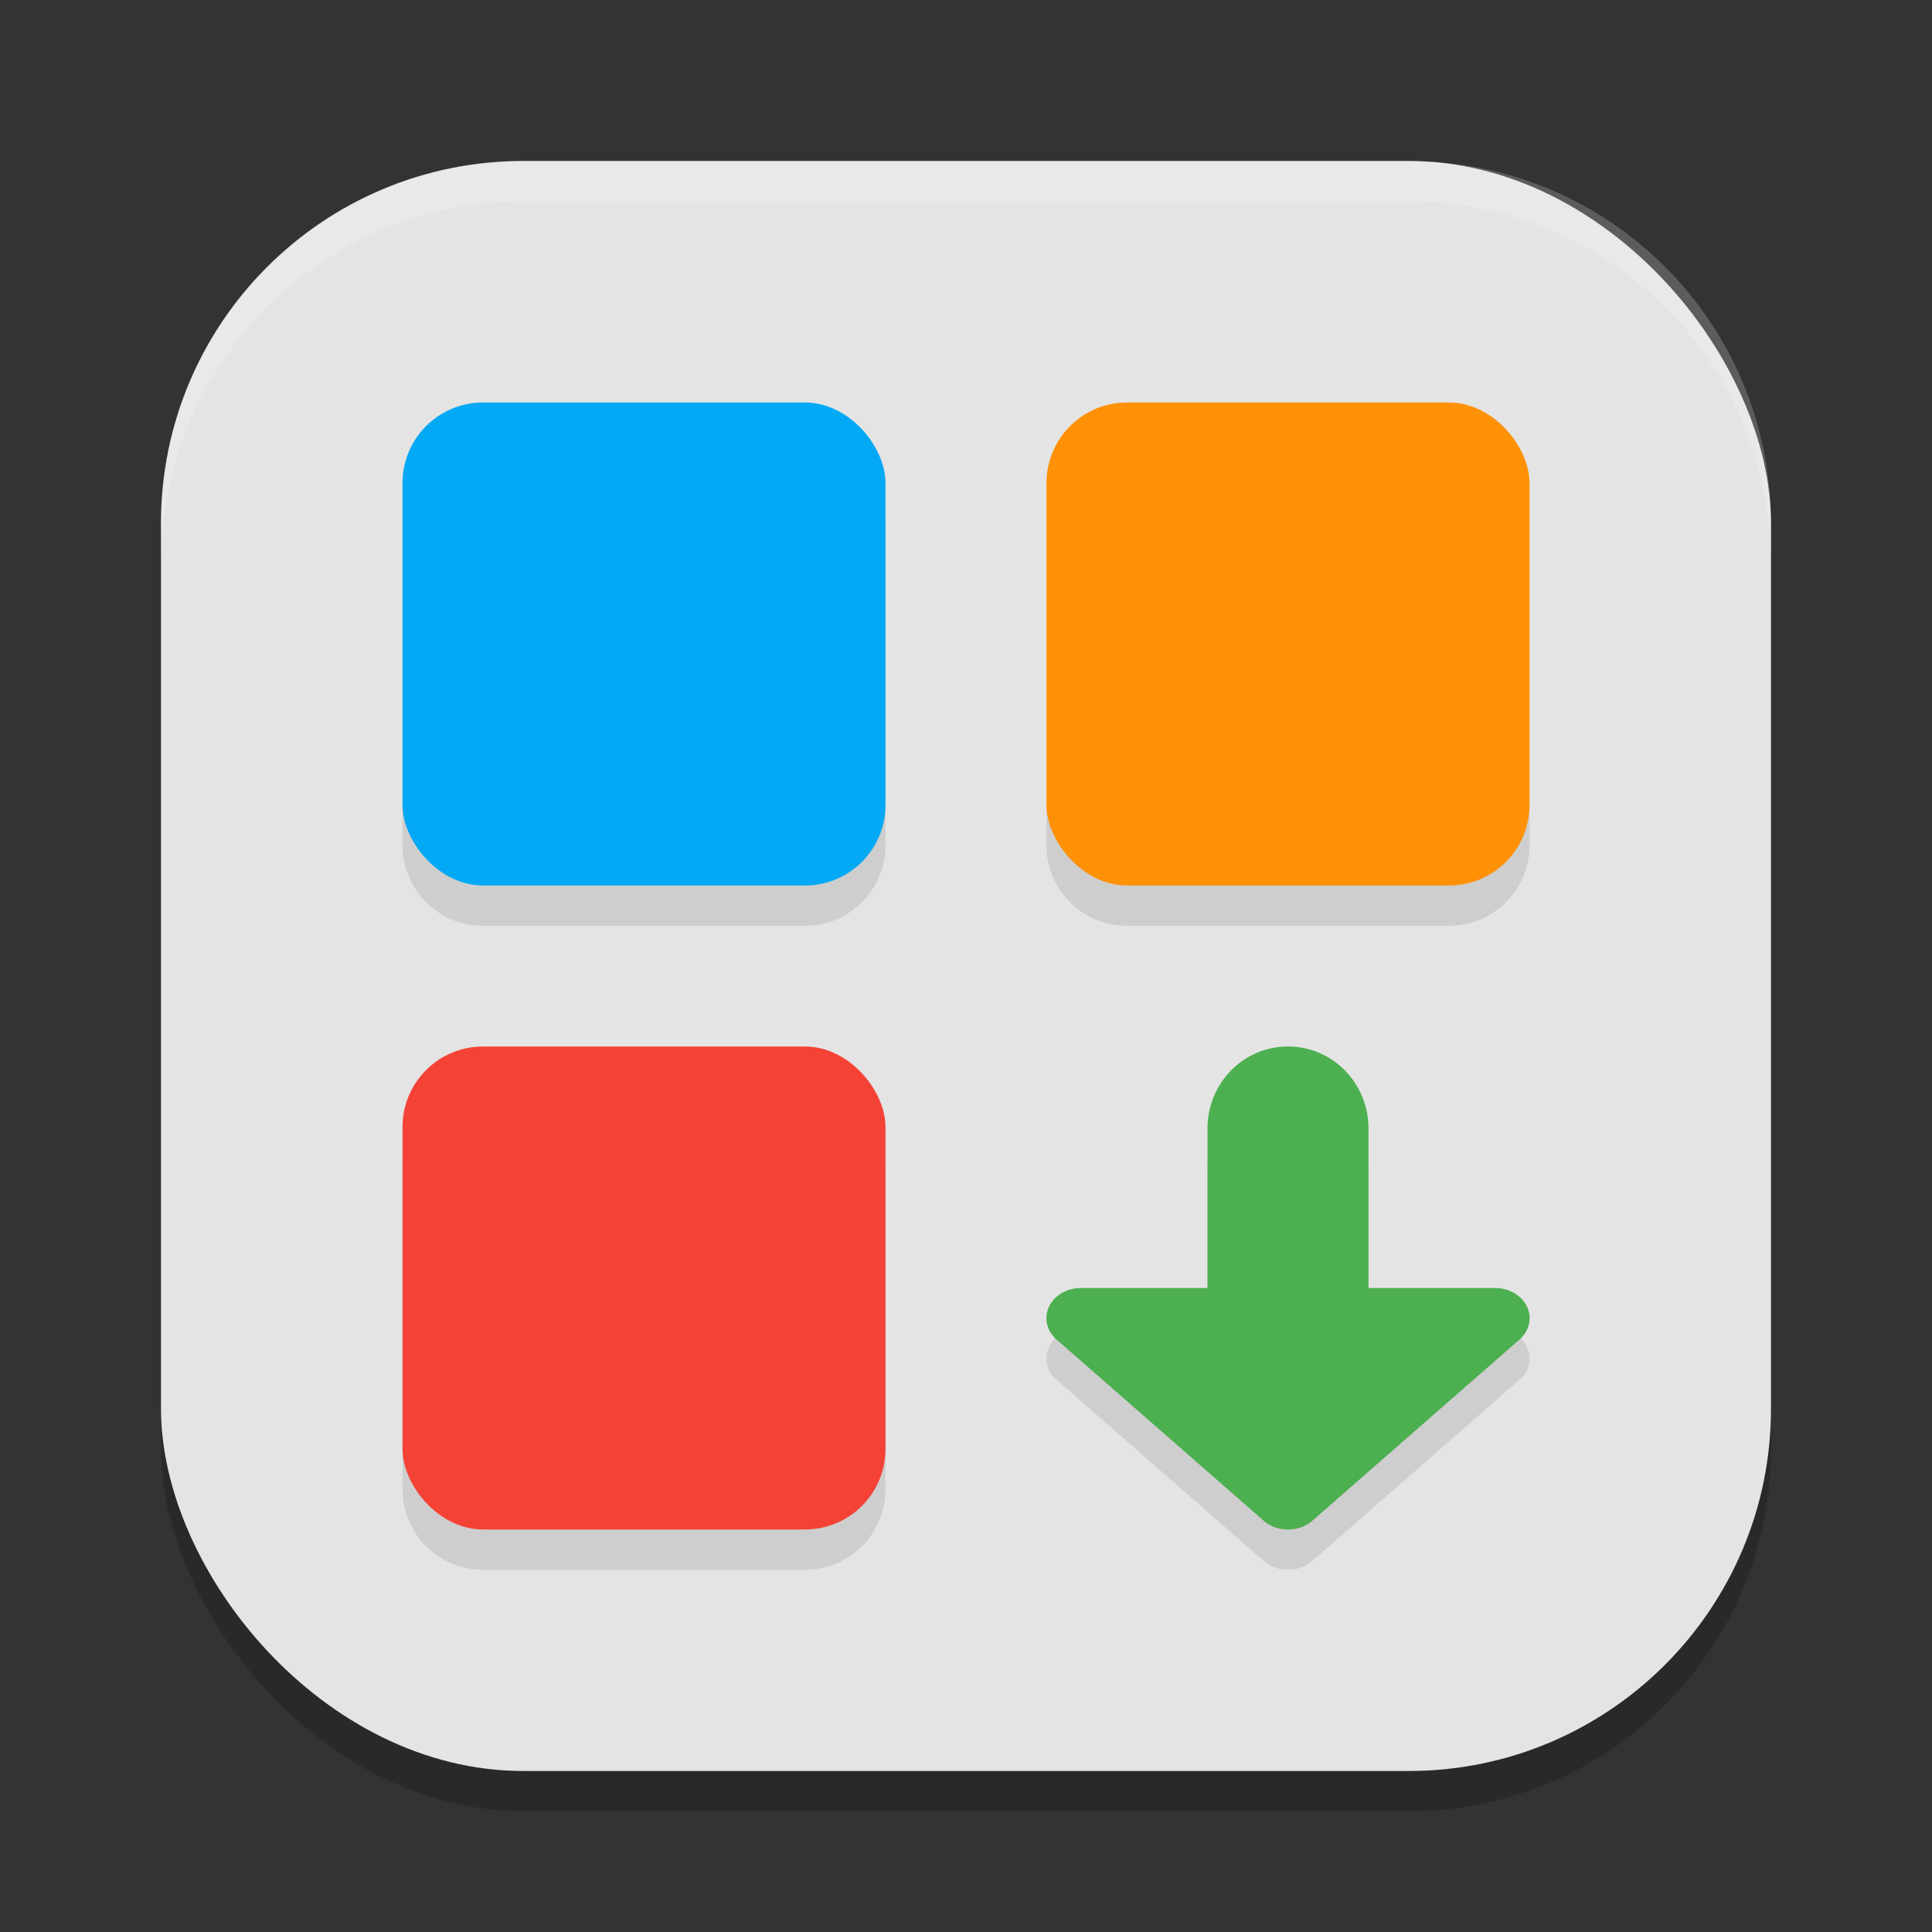
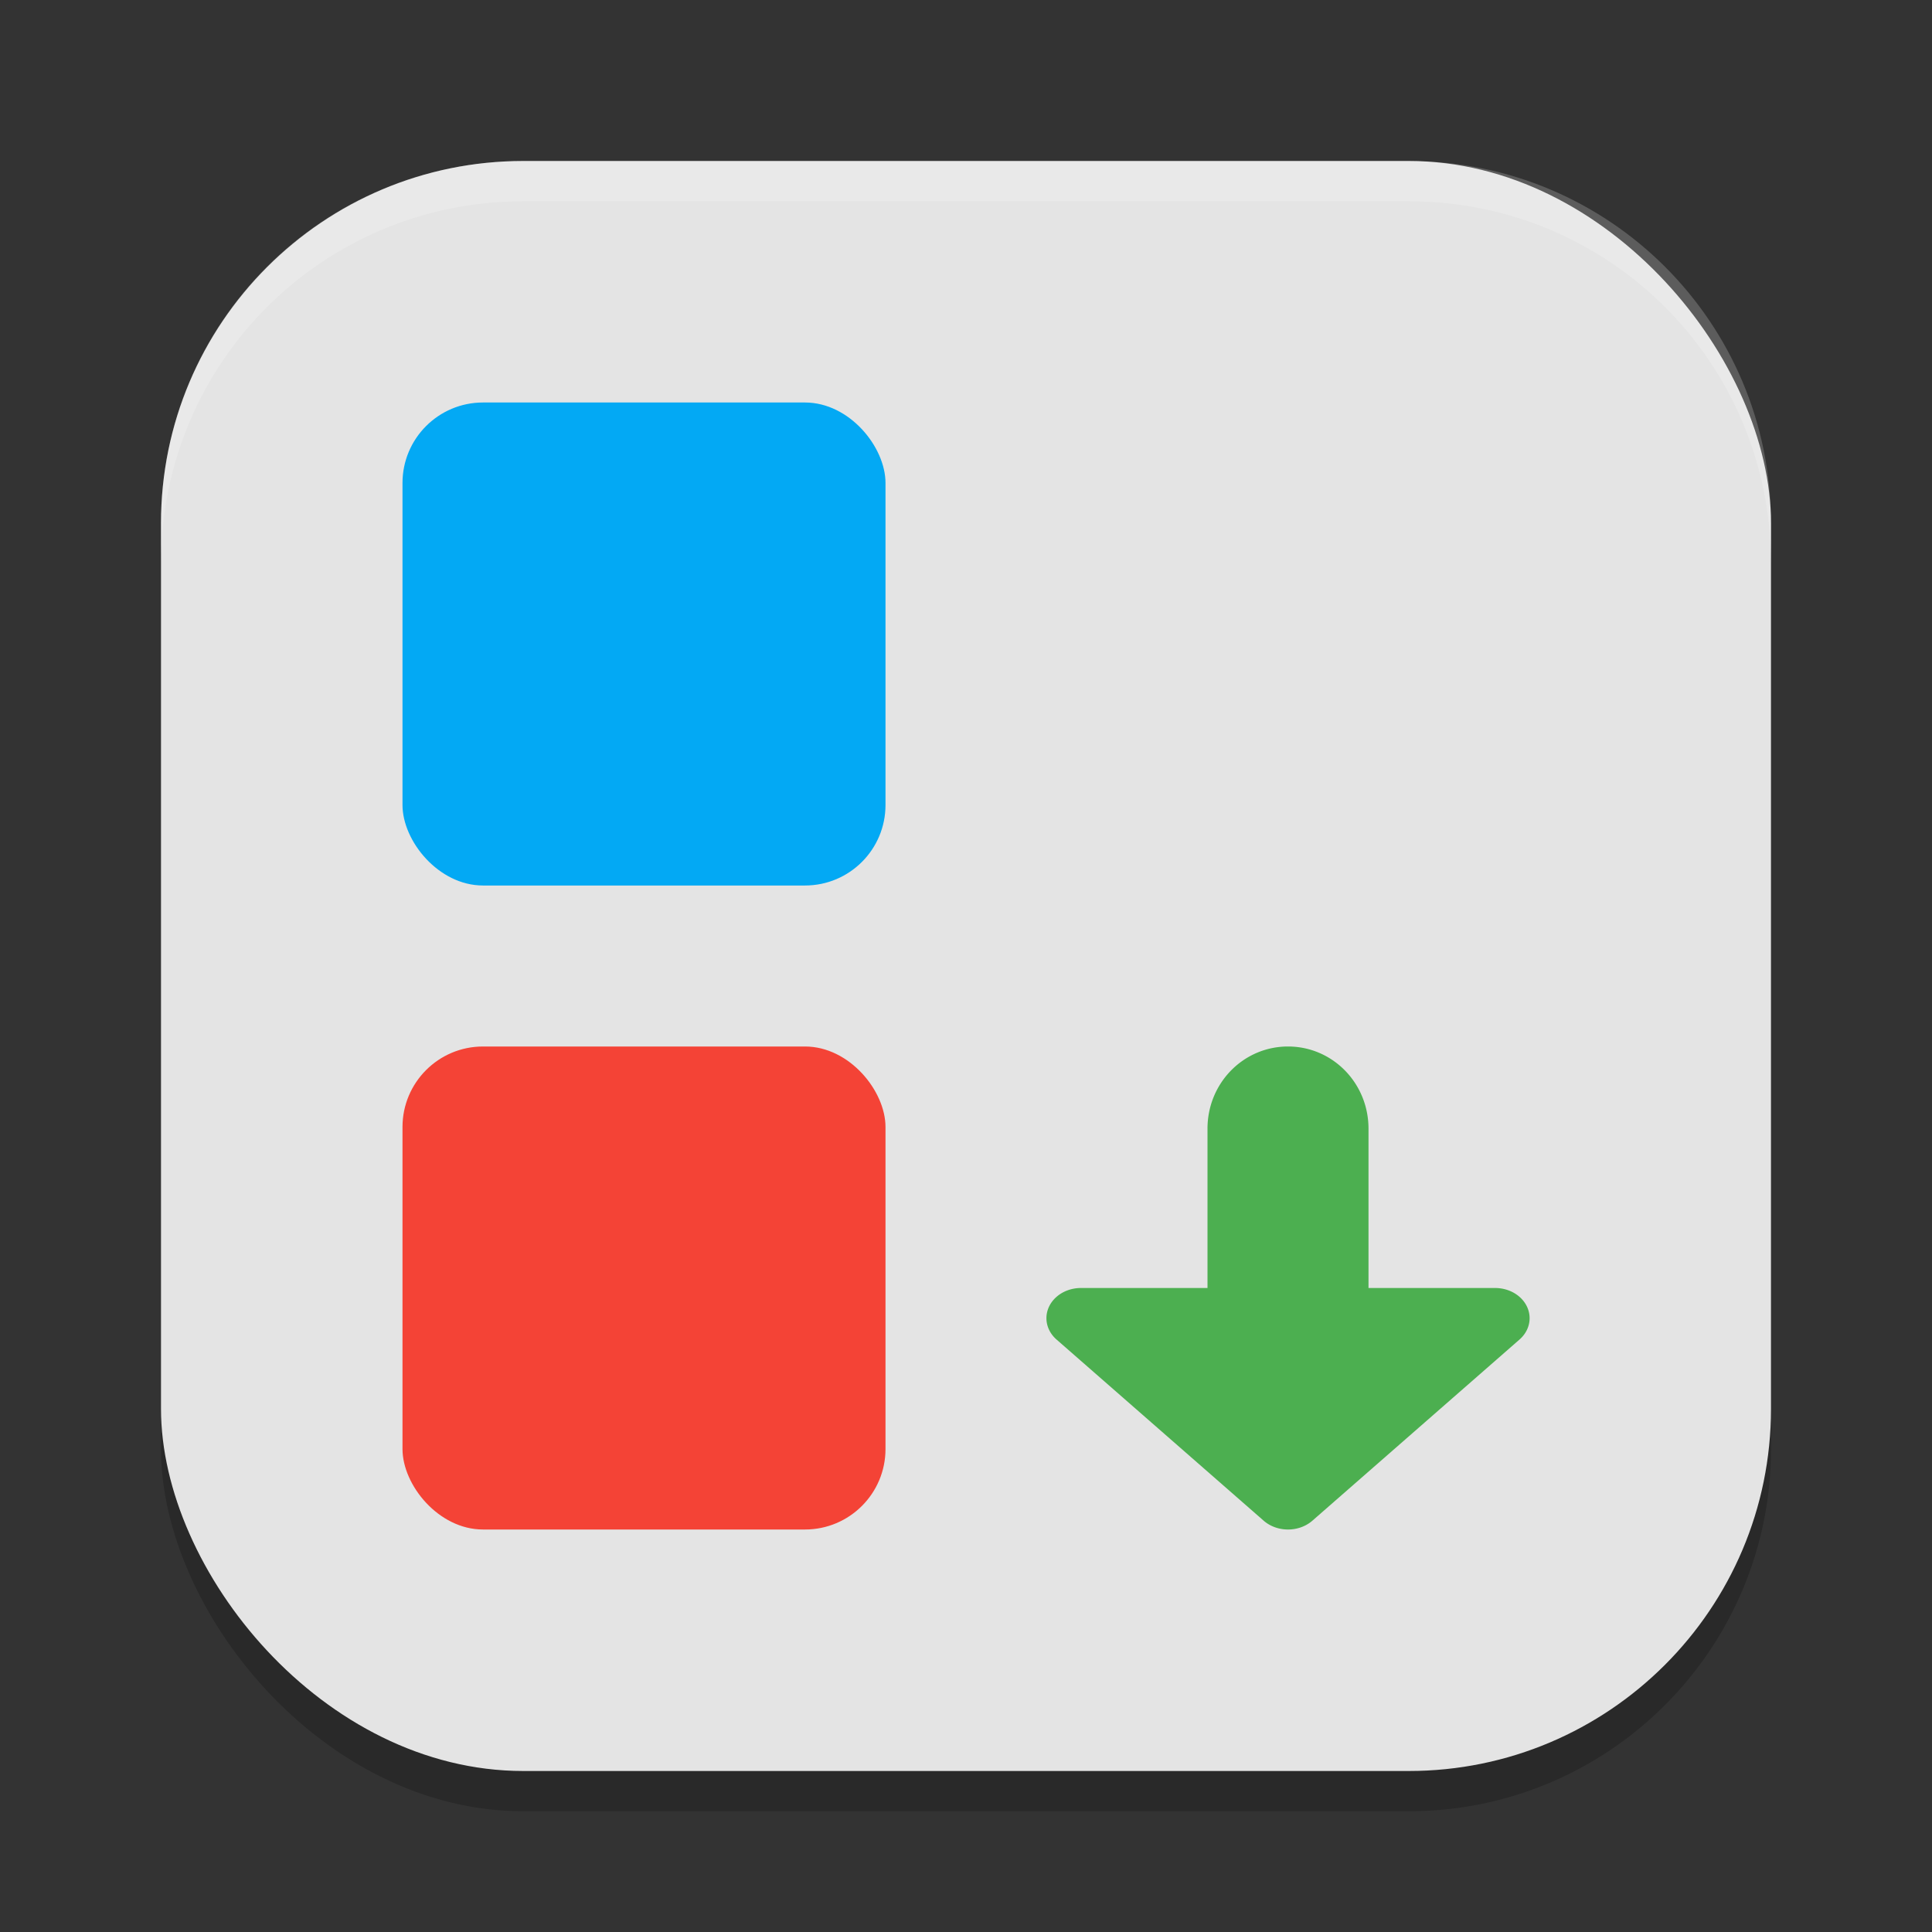
<svg xmlns="http://www.w3.org/2000/svg" xmlns:ns1="http://www.inkscape.org/namespaces/inkscape" xmlns:ns2="http://sodipodi.sourceforge.net/DTD/sodipodi-0.dtd" width="48" height="48" viewBox="0 0 48 48" version="1.1" id="svg5" ns1:version="1.3 (1:1.3+202307231459+0e150ed6c4)" ns2:docname="system-software-install.svg">
  <rect x="0" y="0" width="48" height="48" fill="#333333" stroke="none" />
  <ns2:namedview id="namedview7" pagecolor="#ffffff" bordercolor="#000000" borderopacity="0.25" ns1:showpageshadow="2" ns1:pageopacity="0.0" ns1:pagecheckerboard="0" ns1:deskcolor="#d1d1d1" ns1:document-units="px" showgrid="false" ns1:zoom="14.958333" ns1:cx="24" ns1:cy="23.966574" ns1:window-width="1920" ns1:window-height="1008" ns1:window-x="0" ns1:window-y="0" ns1:window-maximized="1" ns1:current-layer="svg5" />
  <defs id="defs2" />
  <rect style="opacity:0.2;fill:#000000;stroke-width:2.857;stroke-linecap:square" id="rect234" width="40" height="40" x="4" y="5" ry="9" />
  <rect style="fill:#e4e4e4;fill-opacity:1;stroke-width:2.857;stroke-linecap:square" id="rect396" width="40" height="40" x="4" y="4" ry="9" />
-   <path d="m 12,11 c -1.108,0 -2,0.892 -2,2 v 8 c 0,1.108 0.892,2 2,2 h 8 c 1.108,0 2,-0.892 2,-2 v -8 c 0,-1.108 -0.892,-2 -2,-2 z m 16,0 c -1.108,0 -2,0.892 -2,2 v 8 c 0,1.108 0.892,2 2,2 h 8 c 1.108,0 2,-0.892 2,-2 v -8 c 0,-1.108 -0.892,-2 -2,-2 z M 12,27 c -1.108,0 -2,0.892 -2,2 v 8 c 0,1.108 0.892,2 2,2 h 8 c 1.108,0 2,-0.892 2,-2 v -8 c 0,-1.108 -0.892,-2 -2,-2 z m 20,0 c -1.108,0 -2,0.91 -2,2.041 V 33 H 26.857 C 26.092,32.998 25.708,33.808 26.25,34.281 l 5.145,4.5 c 0.335,0.292 0.876,0.292 1.211,0 l 5.145,-4.5 C 38.292,33.808 37.908,32.998 37.143,33 H 34 V 29.041 C 34,27.91 33.108,27 32,27 Z" style="opacity:0.1;fill:#000000" id="path1" />
  <rect style="fill:#03a9f4;fill-opacity:1;stroke-width:0.7;stroke-linecap:round;stroke-linejoin:round" id="rect7" width="12" height="12" x="10" y="10" ry="2" />
-   <rect style="fill:#ff9107;fill-opacity:1;stroke-width:0.7;stroke-linecap:round;stroke-linejoin:round" id="rect8" width="12" height="12" x="26" y="10" ry="2" />
  <rect style="fill:#f44336;fill-opacity:1;stroke-width:0.7;stroke-linecap:round;stroke-linejoin:round" id="rect9" width="12" height="12" x="10" y="26" ry="2" />
  <path id="path5" style="fill:#4caf50" d="m 32,26 c -1.108,0 -2,0.91 -2,2.041 V 32 H 26.857 A 0.857,0.75 0 0 0 26.25,33.281 l 5.145,4.5 a 0.857,0.75 0 0 0 1.211,0 l 5.145,-4.5 A 0.857,0.75 0 0 0 37.143,32 H 34 V 28.041 C 34,26.91 33.108,26 32,26 Z" />
  <path id="path1040" style="opacity:0.2;fill:#ffffff;stroke-width:8;stroke-linecap:square" d="M 13,4 C 8.014,4 4,8.014 4,13 v 1 C 4,9.014 8.014,5 13,5 h 22 c 4.986,0 9,4.014 9,9 V 13 C 44,8.014 39.986,4 35,4 Z" />
</svg>